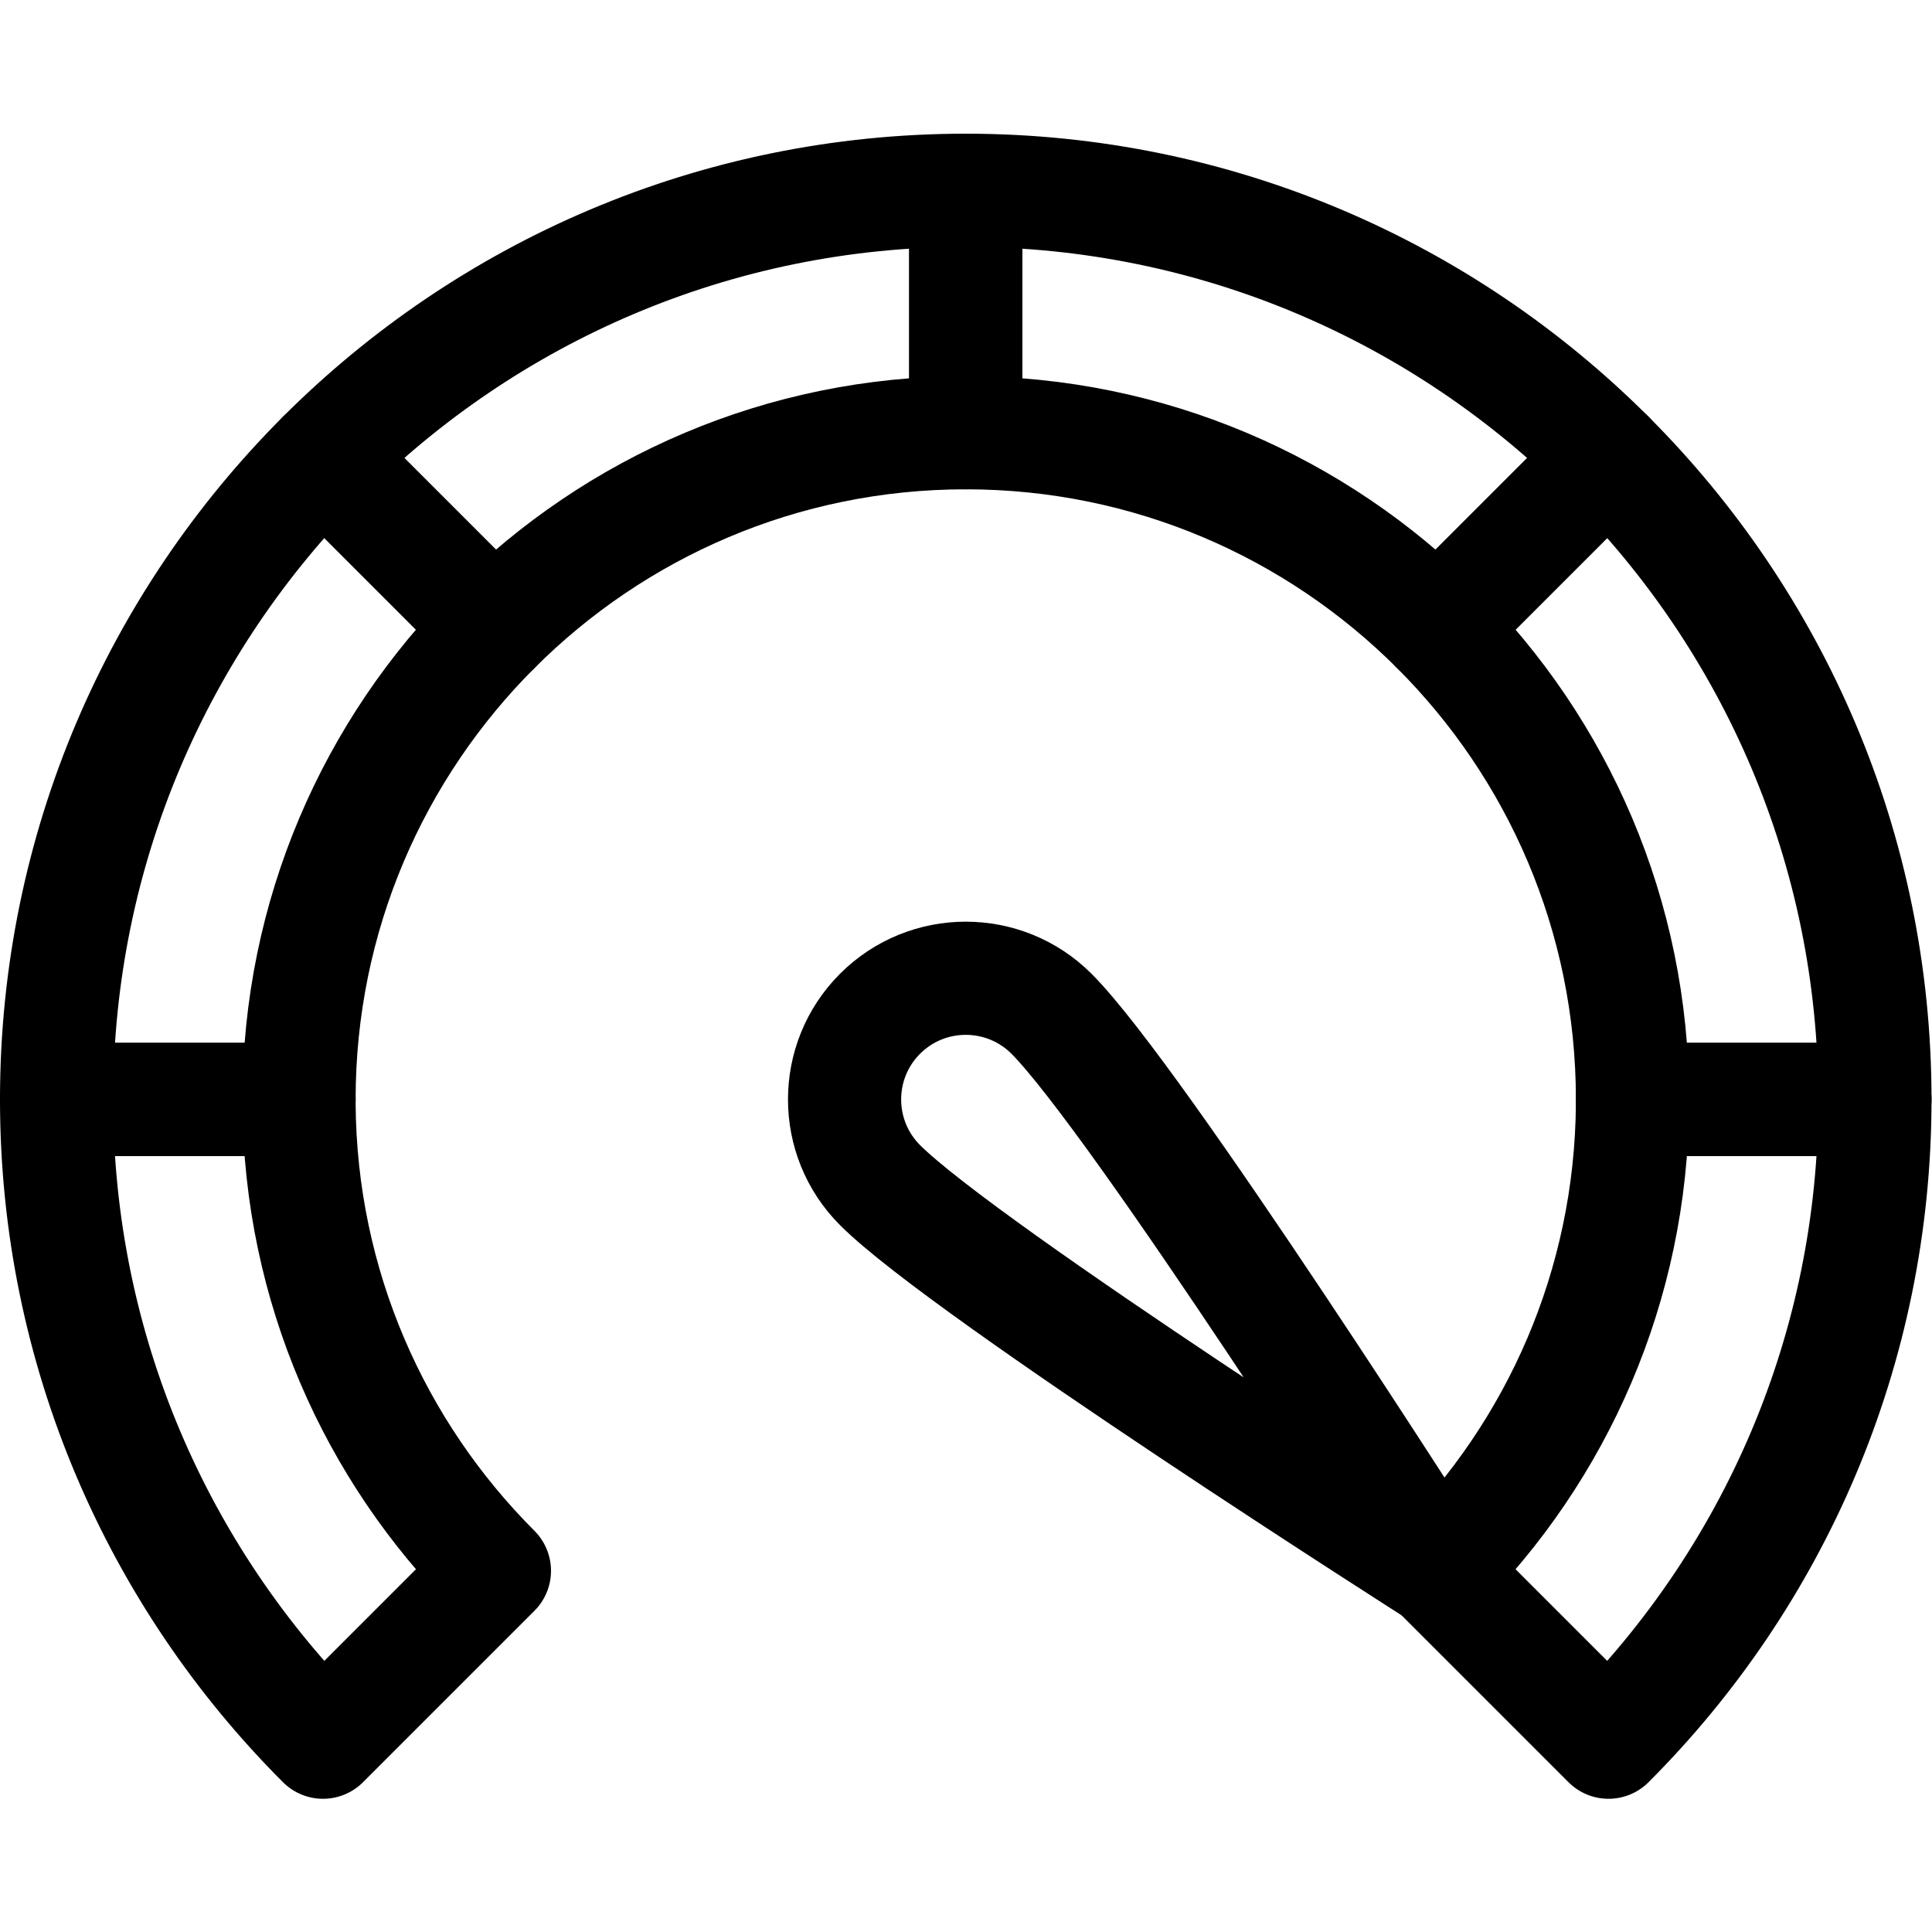
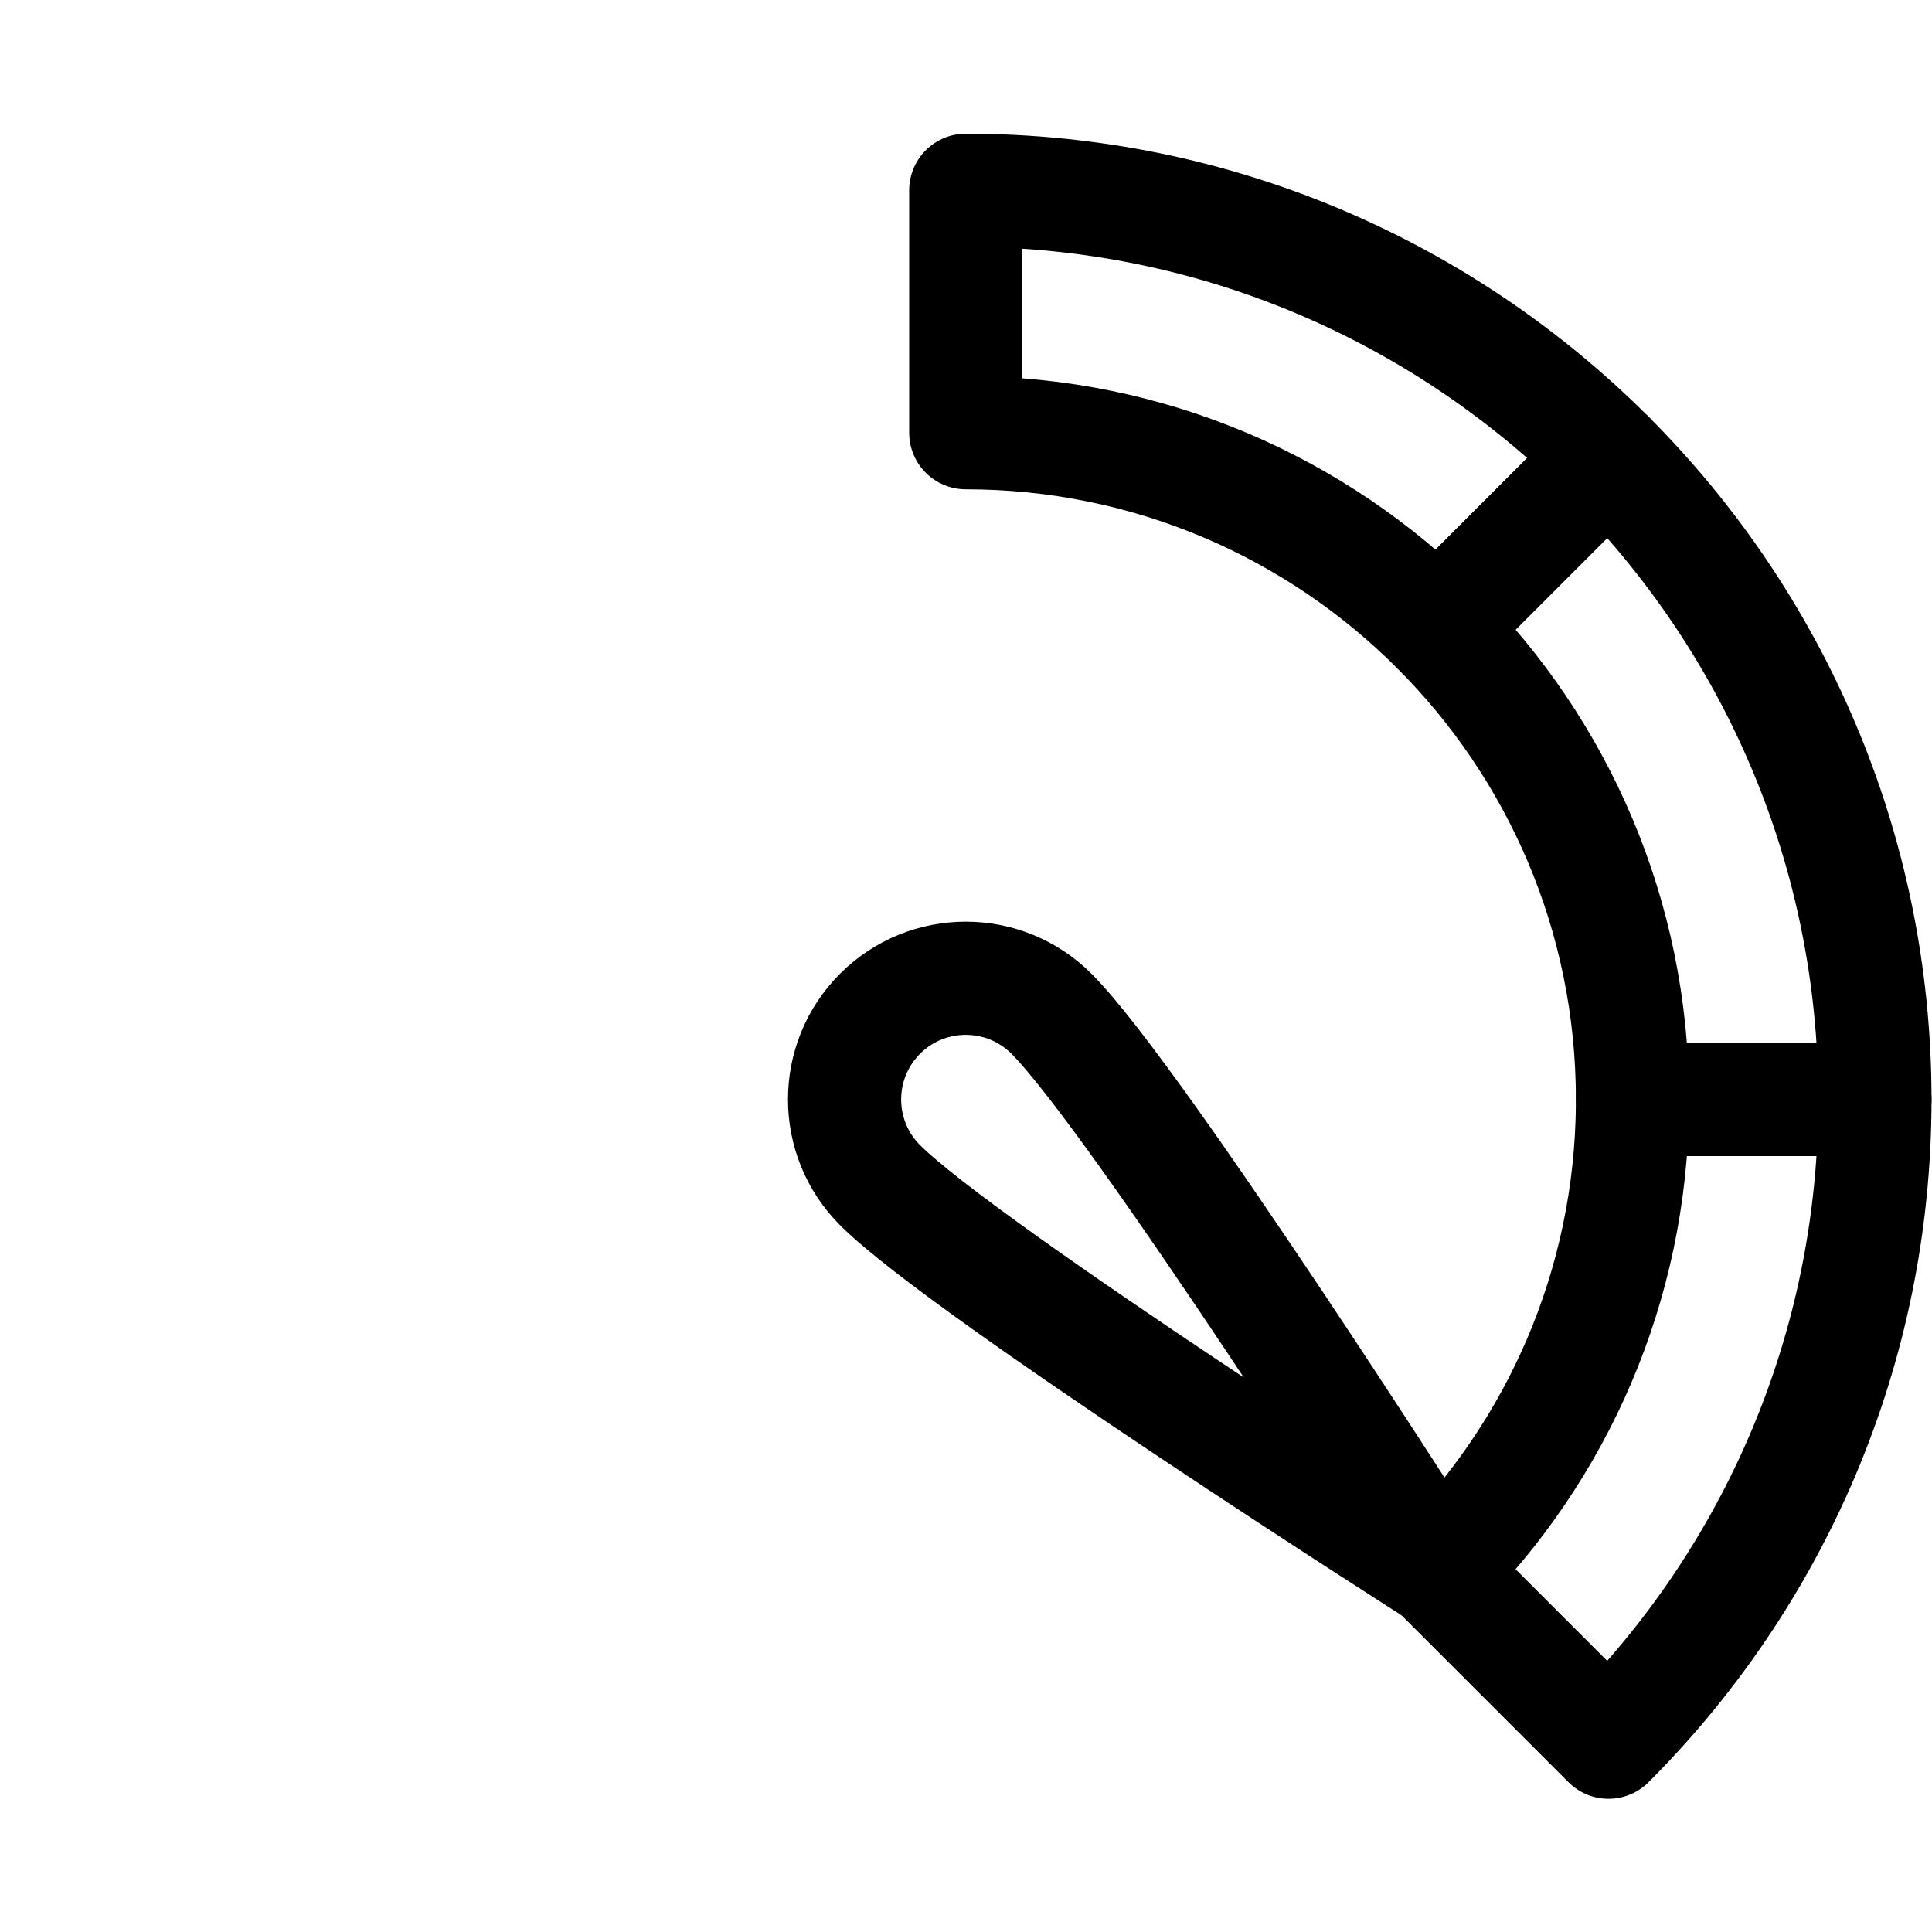
<svg xmlns="http://www.w3.org/2000/svg" version="1.1" id="svg117" xml:space="preserve" width="682.667" height="682.667" viewBox="0 0 682.667 682.667">
  <defs id="defs121">
    <clipPath clipPathUnits="userSpaceOnUse" id="clipPath131">
      <path d="M 0,512 H 512 V 0 H 0 Z" id="path129" />
    </clipPath>
  </defs>
  <g id="g123" transform="matrix(1.333,0,0,-1.333,0,682.667)">
    <g id="g125">
      <g id="g127" clip-path="url(#clipPath131)">
        <g id="g133" transform="translate(79.267,219.549)">
-           <path d="M 0,0 C 0.313,-48.321 20.051,-92.062 51.791,-123.802 L 6.354,-169.238 C -37.267,-125.617 -64.267,-65.367 -64.267,1.141 H 0 Z m 176.733,177.874 c -48.77,0 -92.953,-19.794 -124.942,-51.791 L 6.354,171.52 c 43.622,43.621 103.872,70.621 170.379,70.621 z" style="fill:none;stroke:#000000;stroke-width:30;stroke-linecap:round;stroke-linejoin:round;stroke-miterlimit:10;stroke-dasharray:none;stroke-opacity:1" id="path135" />
-         </g>
+           </g>
        <g id="g137" transform="translate(85.621,391.069)">
-           <path d="M 0,0 45.437,-45.437 C 13.439,-77.425 -6.354,-121.609 -6.354,-170.379 h -64.267 c 0,66.507 27,126.757 70.621,170.379 z" style="fill:none;stroke:#000000;stroke-width:30;stroke-linecap:round;stroke-linejoin:round;stroke-miterlimit:10;stroke-dasharray:none;stroke-opacity:1" id="path139" />
-         </g>
+           </g>
        <g id="g141" transform="translate(432.733,219.549)">
          <path d="m 0,0 c -0.313,-48.321 -20.052,-92.062 -51.791,-123.802 l 45.437,-45.436 C 37.267,-125.617 64.267,-65.367 64.267,1.141 H 0 Z m -176.733,177.874 c 48.77,0 92.954,-19.794 124.942,-51.791 l 45.437,45.437 c -43.622,43.621 -103.872,70.621 -170.379,70.621 z" style="fill:none;stroke:#000000;stroke-width:30;stroke-linecap:round;stroke-linejoin:round;stroke-miterlimit:10;stroke-dasharray:none;stroke-opacity:1" id="path143" />
        </g>
        <g id="g145" transform="translate(426.379,391.069)">
          <path d="M 0,0 -45.437,-45.437 C -13.439,-77.425 6.354,-121.609 6.354,-170.379 H 70.621 C 70.621,-103.872 43.621,-43.622 0,0 Z" style="fill:none;stroke:#000000;stroke-width:30;stroke-linecap:round;stroke-linejoin:round;stroke-miterlimit:10;stroke-dasharray:none;stroke-opacity:1" id="path147" />
        </g>
        <g id="g149" transform="translate(233.282,197.971)">
-           <path d="m 0,0 c -12.54,12.54 -12.54,32.896 0,45.437 12.54,12.54 32.896,12.54 45.437,0 22.726,-22.719 102.248,-147.685 102.248,-147.685 0,0 -124.967,79.521 -147.685,102.248 z" style="fill:none;stroke:#000000;stroke-width:30;stroke-linecap:round;stroke-linejoin:round;stroke-miterlimit:10;stroke-dasharray:none;stroke-opacity:1" id="path151" />
+           <path d="m 0,0 c -12.54,12.54 -12.54,32.896 0,45.437 12.54,12.54 32.896,12.54 45.437,0 22.726,-22.719 102.248,-147.685 102.248,-147.685 0,0 -124.967,79.521 -147.685,102.248 " style="fill:none;stroke:#000000;stroke-width:30;stroke-linecap:round;stroke-linejoin:round;stroke-miterlimit:10;stroke-dasharray:none;stroke-opacity:1" id="path151" />
        </g>
      </g>
    </g>
  </g>
</svg>